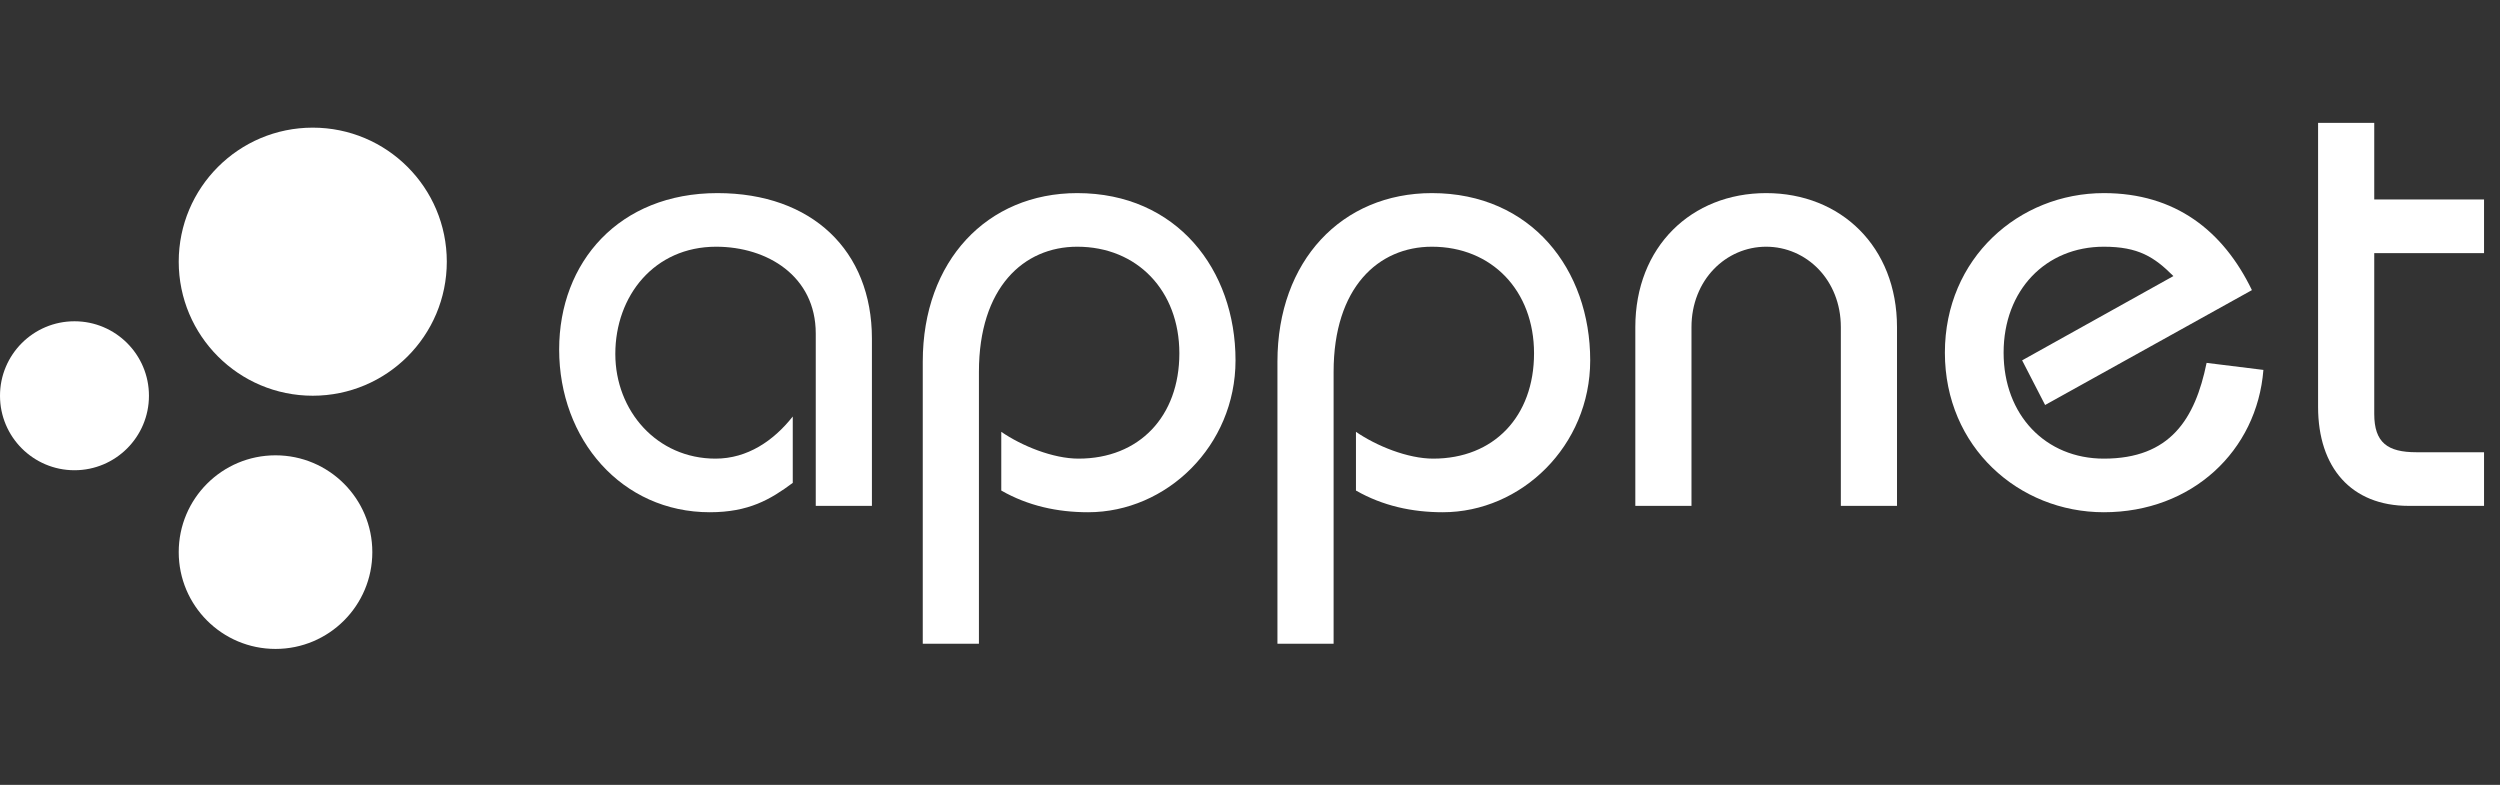
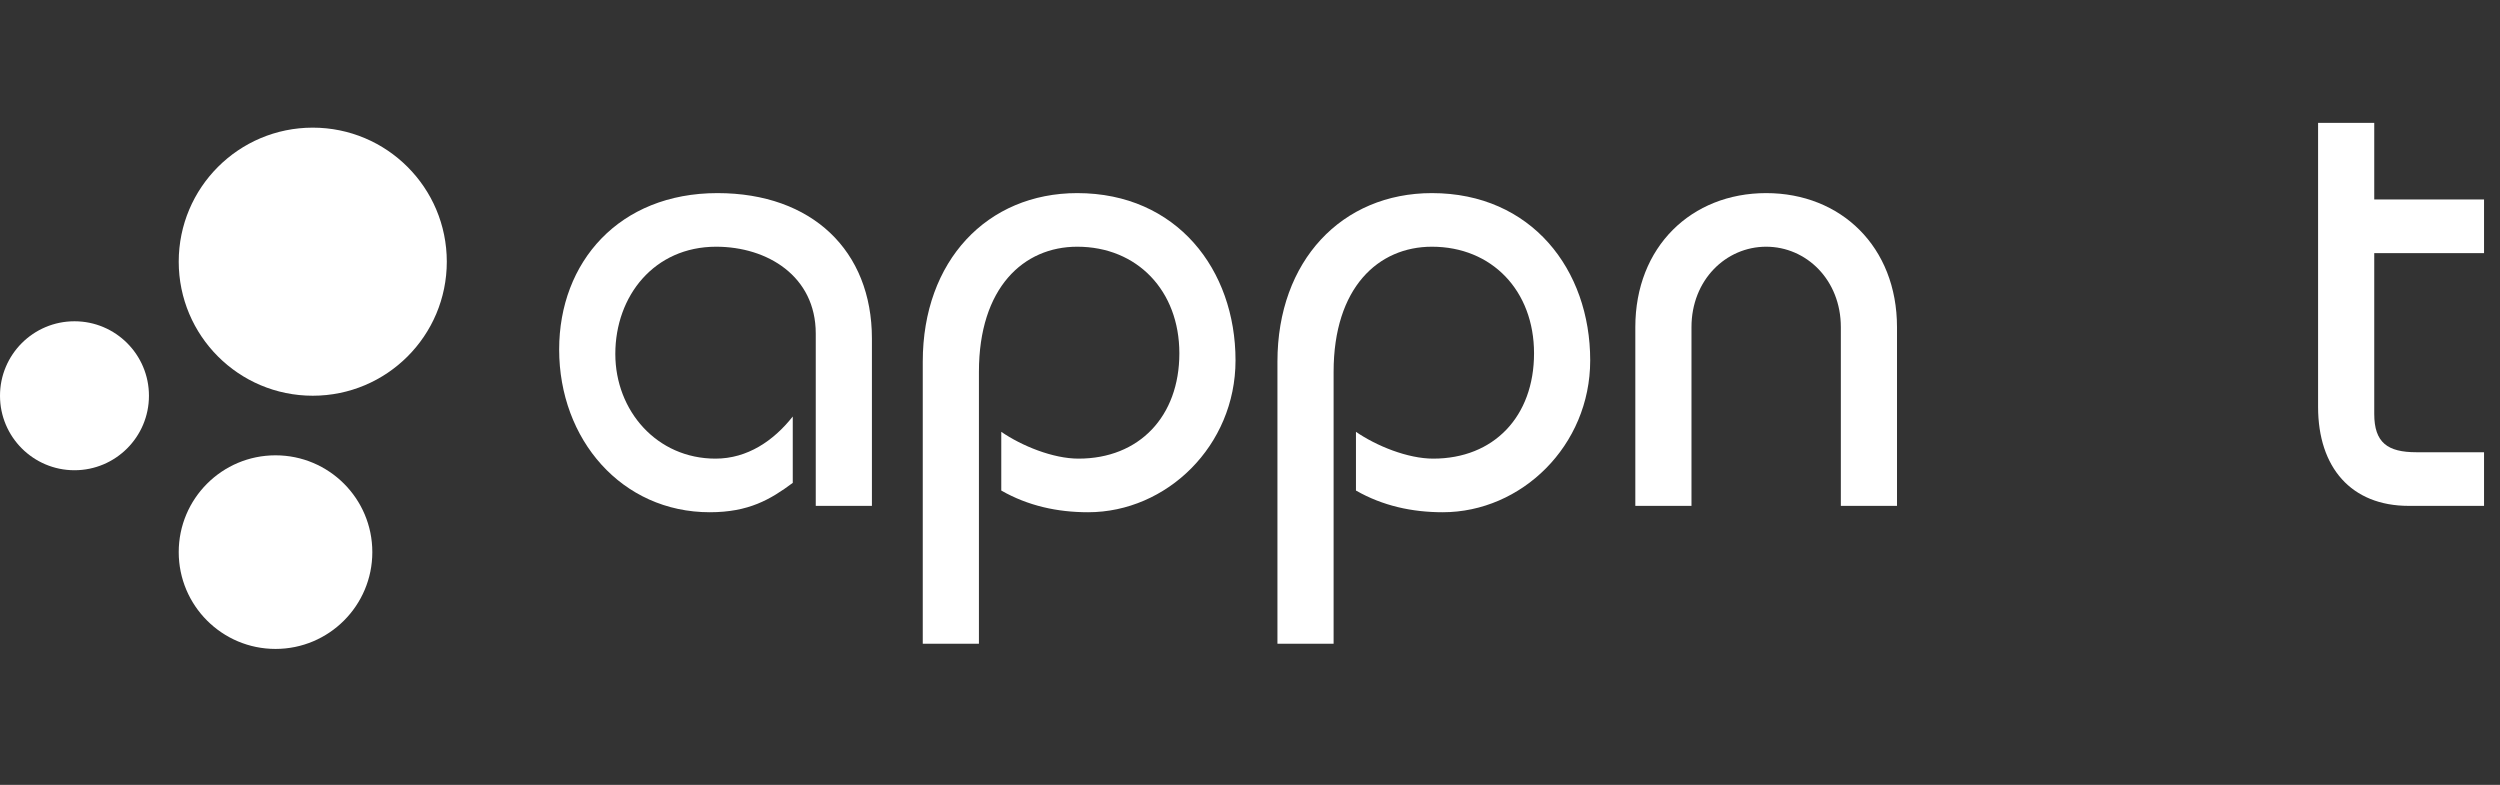
<svg xmlns="http://www.w3.org/2000/svg" width="86" height="27" viewBox="0 0 86 27" fill="none">
  <rect x="0" y="0" width="86" height="27" fill="#333333" stroke="none" />
  <circle cx="10.759" cy="9.002" r="4.611" fill="white" />
  <circle cx="9.478" cy="18.993" r="3.33" fill="white" />
  <circle cx="2.562" cy="13.614" r="2.562" fill="white" />
  <path d="M29.994 17.402V11.649C29.994 8.619 27.93 6.643 24.68 6.643C21.299 6.643 19.235 9.014 19.235 12.022C19.235 15.118 21.387 17.621 24.417 17.621C25.756 17.621 26.503 17.182 27.271 16.611V14.328C26.612 15.162 25.712 15.777 24.614 15.777C22.594 15.777 21.167 14.13 21.167 12.176C21.167 10.178 22.506 8.487 24.636 8.487C26.393 8.487 28.062 9.497 28.062 11.473V17.402H29.994Z" fill="white" />
  <path d="M33.675 22.145V12.791C33.675 9.892 35.212 8.487 37.057 8.487C39.121 8.487 40.57 10.002 40.57 12.154C40.57 14.328 39.187 15.777 37.101 15.777C36.222 15.777 35.147 15.338 34.444 14.855V16.875C35.366 17.402 36.376 17.621 37.43 17.621C40.131 17.621 42.502 15.338 42.502 12.396C42.502 9.278 40.482 6.643 37.057 6.643C33.961 6.643 31.743 8.97 31.743 12.439V22.145H33.675Z" fill="white" />
  <path d="M45.876 22.145V12.791C45.876 9.892 47.413 8.487 49.258 8.487C51.322 8.487 52.771 10.002 52.771 12.154C52.771 14.328 51.388 15.777 49.302 15.777C48.423 15.777 47.347 15.338 46.645 14.855V16.875C47.567 17.402 48.577 17.621 49.631 17.621C52.332 17.621 54.703 15.338 54.703 12.396C54.703 9.278 52.683 6.643 49.258 6.643C46.162 6.643 43.944 8.97 43.944 12.439V22.145H45.876Z" fill="white" />
  <path d="M58.187 17.402V11.254C58.187 9.629 59.373 8.487 60.756 8.487C62.139 8.487 63.325 9.629 63.325 11.254V17.402H65.257V11.254C65.257 8.487 63.325 6.643 60.756 6.643C58.187 6.643 56.255 8.487 56.255 11.254V17.402H58.187Z" fill="white" />
-   <path d="M77.466 9.98C76.478 7.938 74.831 6.643 72.372 6.643C69.451 6.643 66.904 8.882 66.904 12.132C66.904 15.382 69.451 17.621 72.372 17.621C75.402 17.621 77.641 15.513 77.861 12.725L75.907 12.483C75.511 14.416 74.655 15.777 72.372 15.777C70.374 15.777 68.924 14.284 68.924 12.132C68.924 9.98 70.374 8.487 72.372 8.487C73.557 8.487 74.106 8.838 74.765 9.497L69.561 12.396L70.352 13.932L77.466 9.98Z" fill="white" />
  <path d="M85.451 6.862H81.674V4.227H79.742V13.998C79.742 16.084 80.884 17.402 82.86 17.402H85.451V15.557H83.123C82.135 15.557 81.674 15.228 81.674 14.24V8.707H85.451V6.862Z" fill="white" />
</svg>